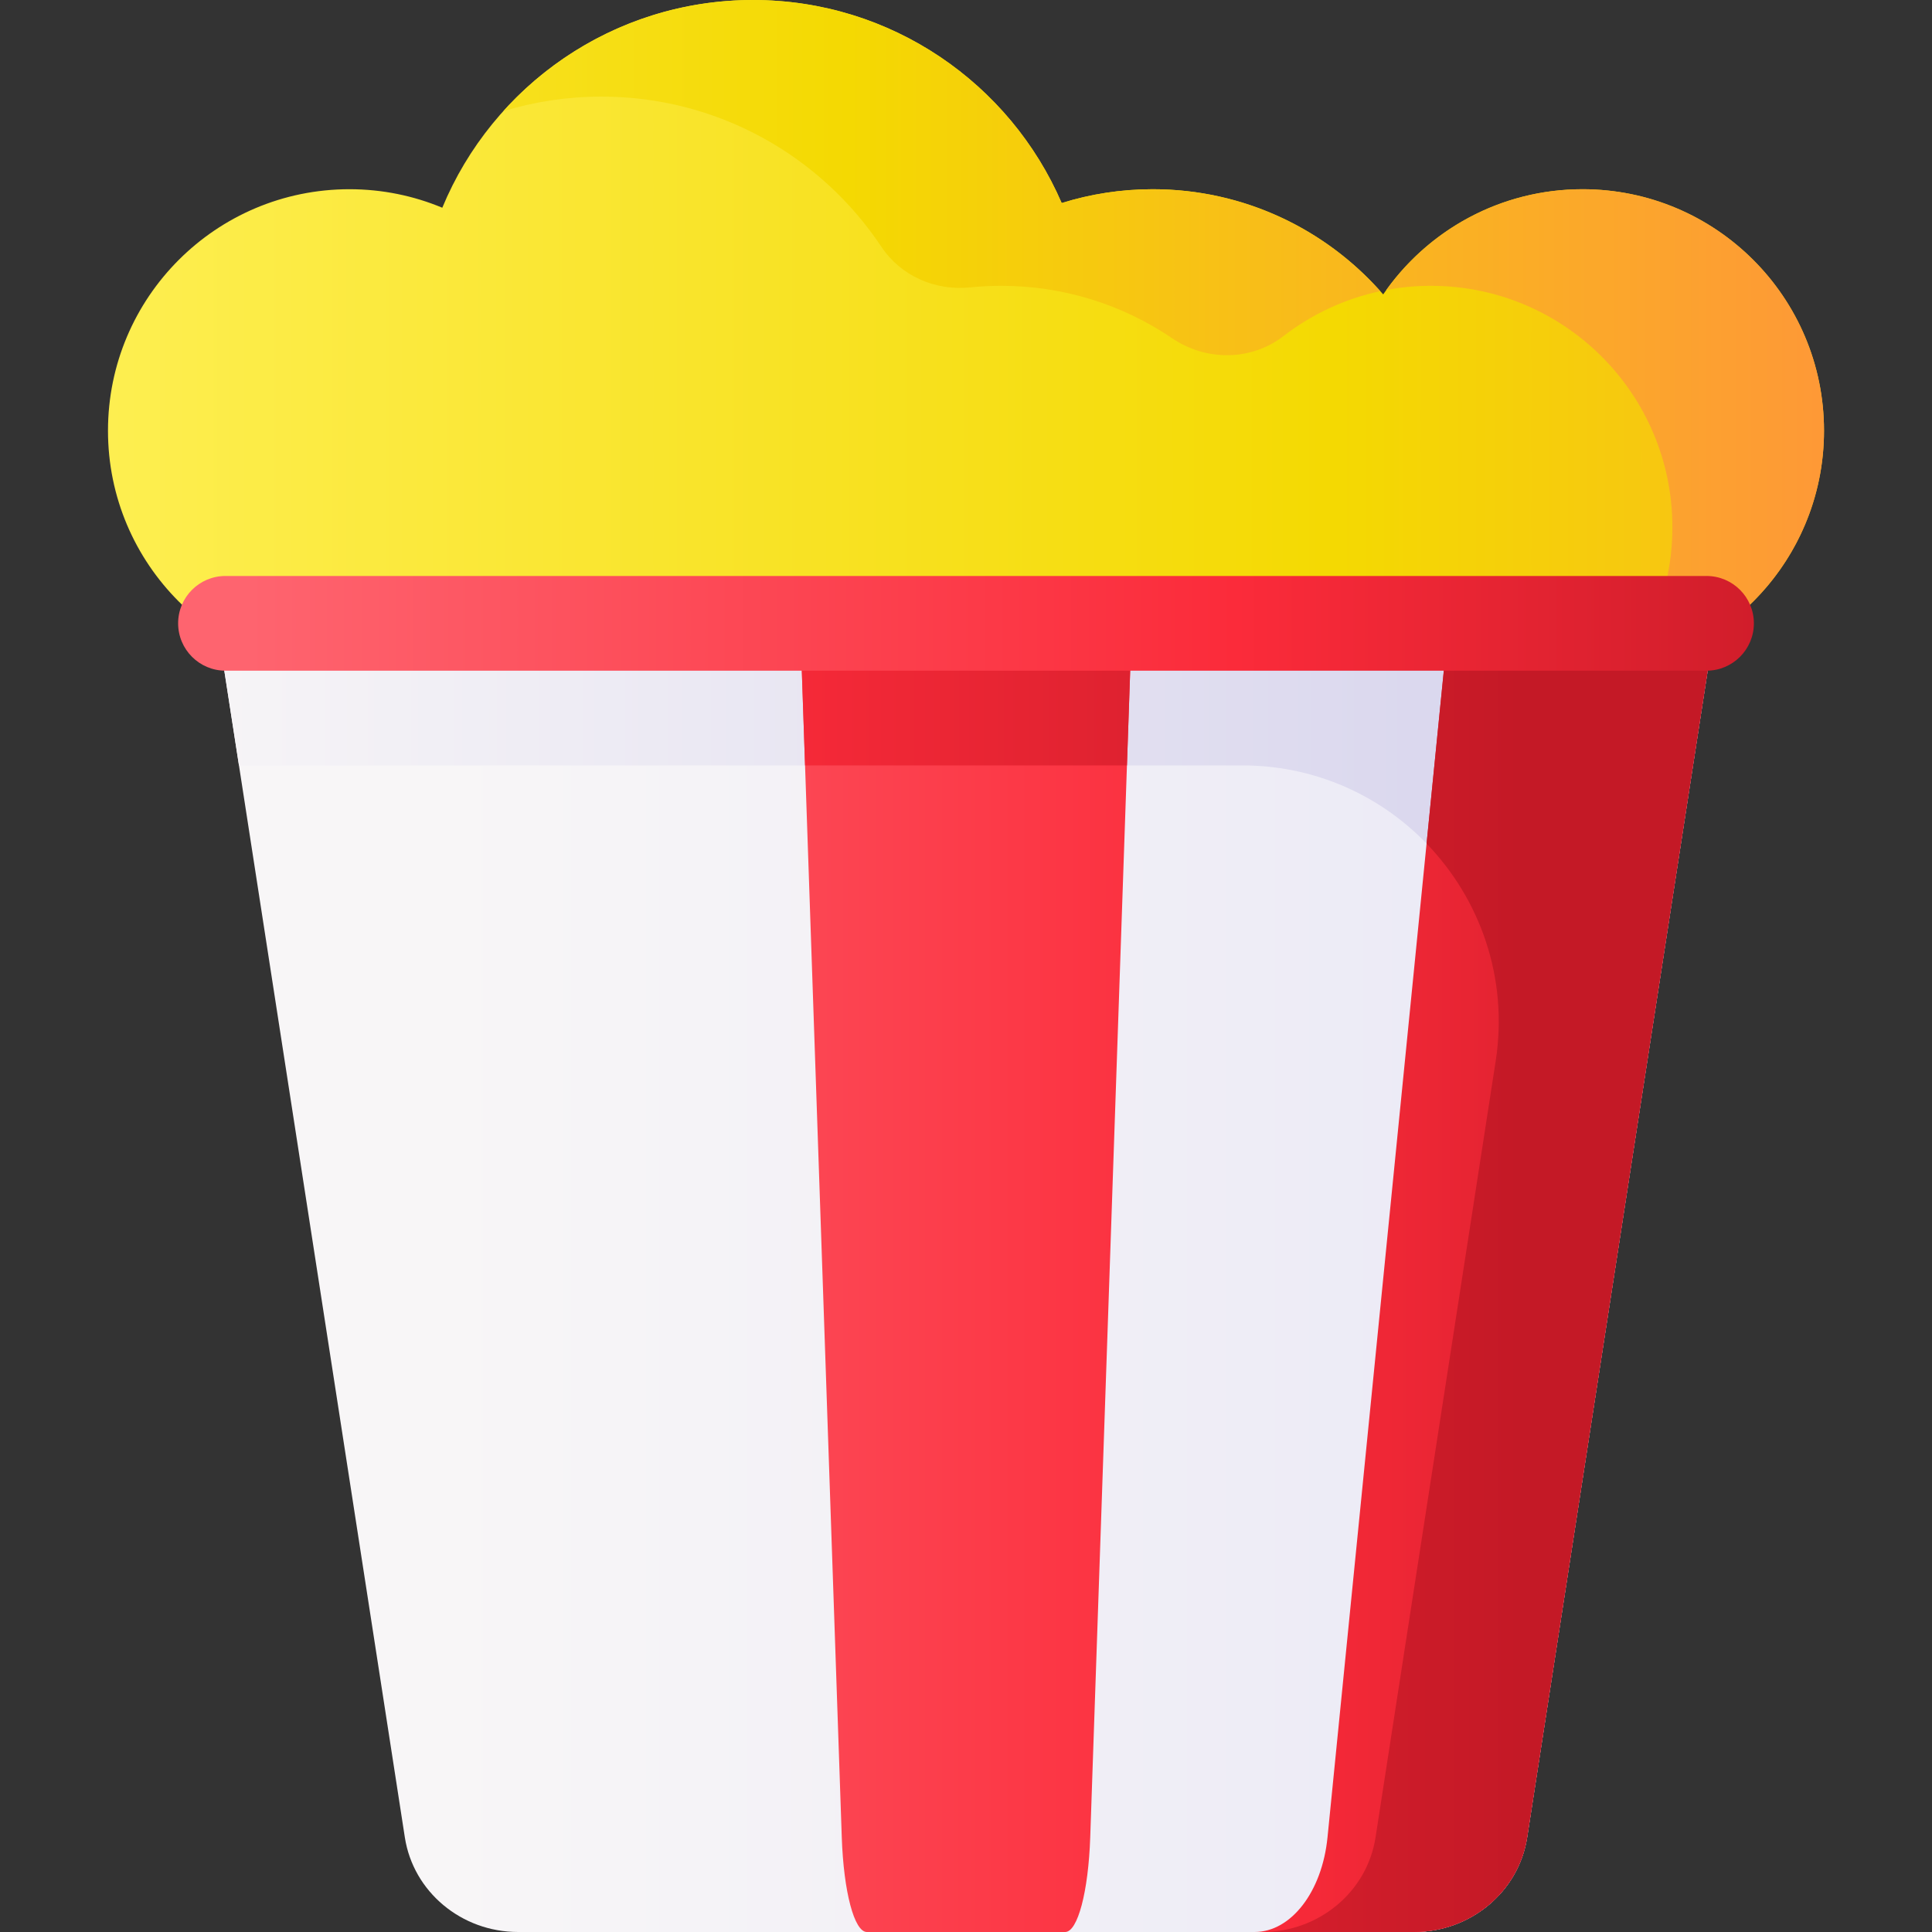
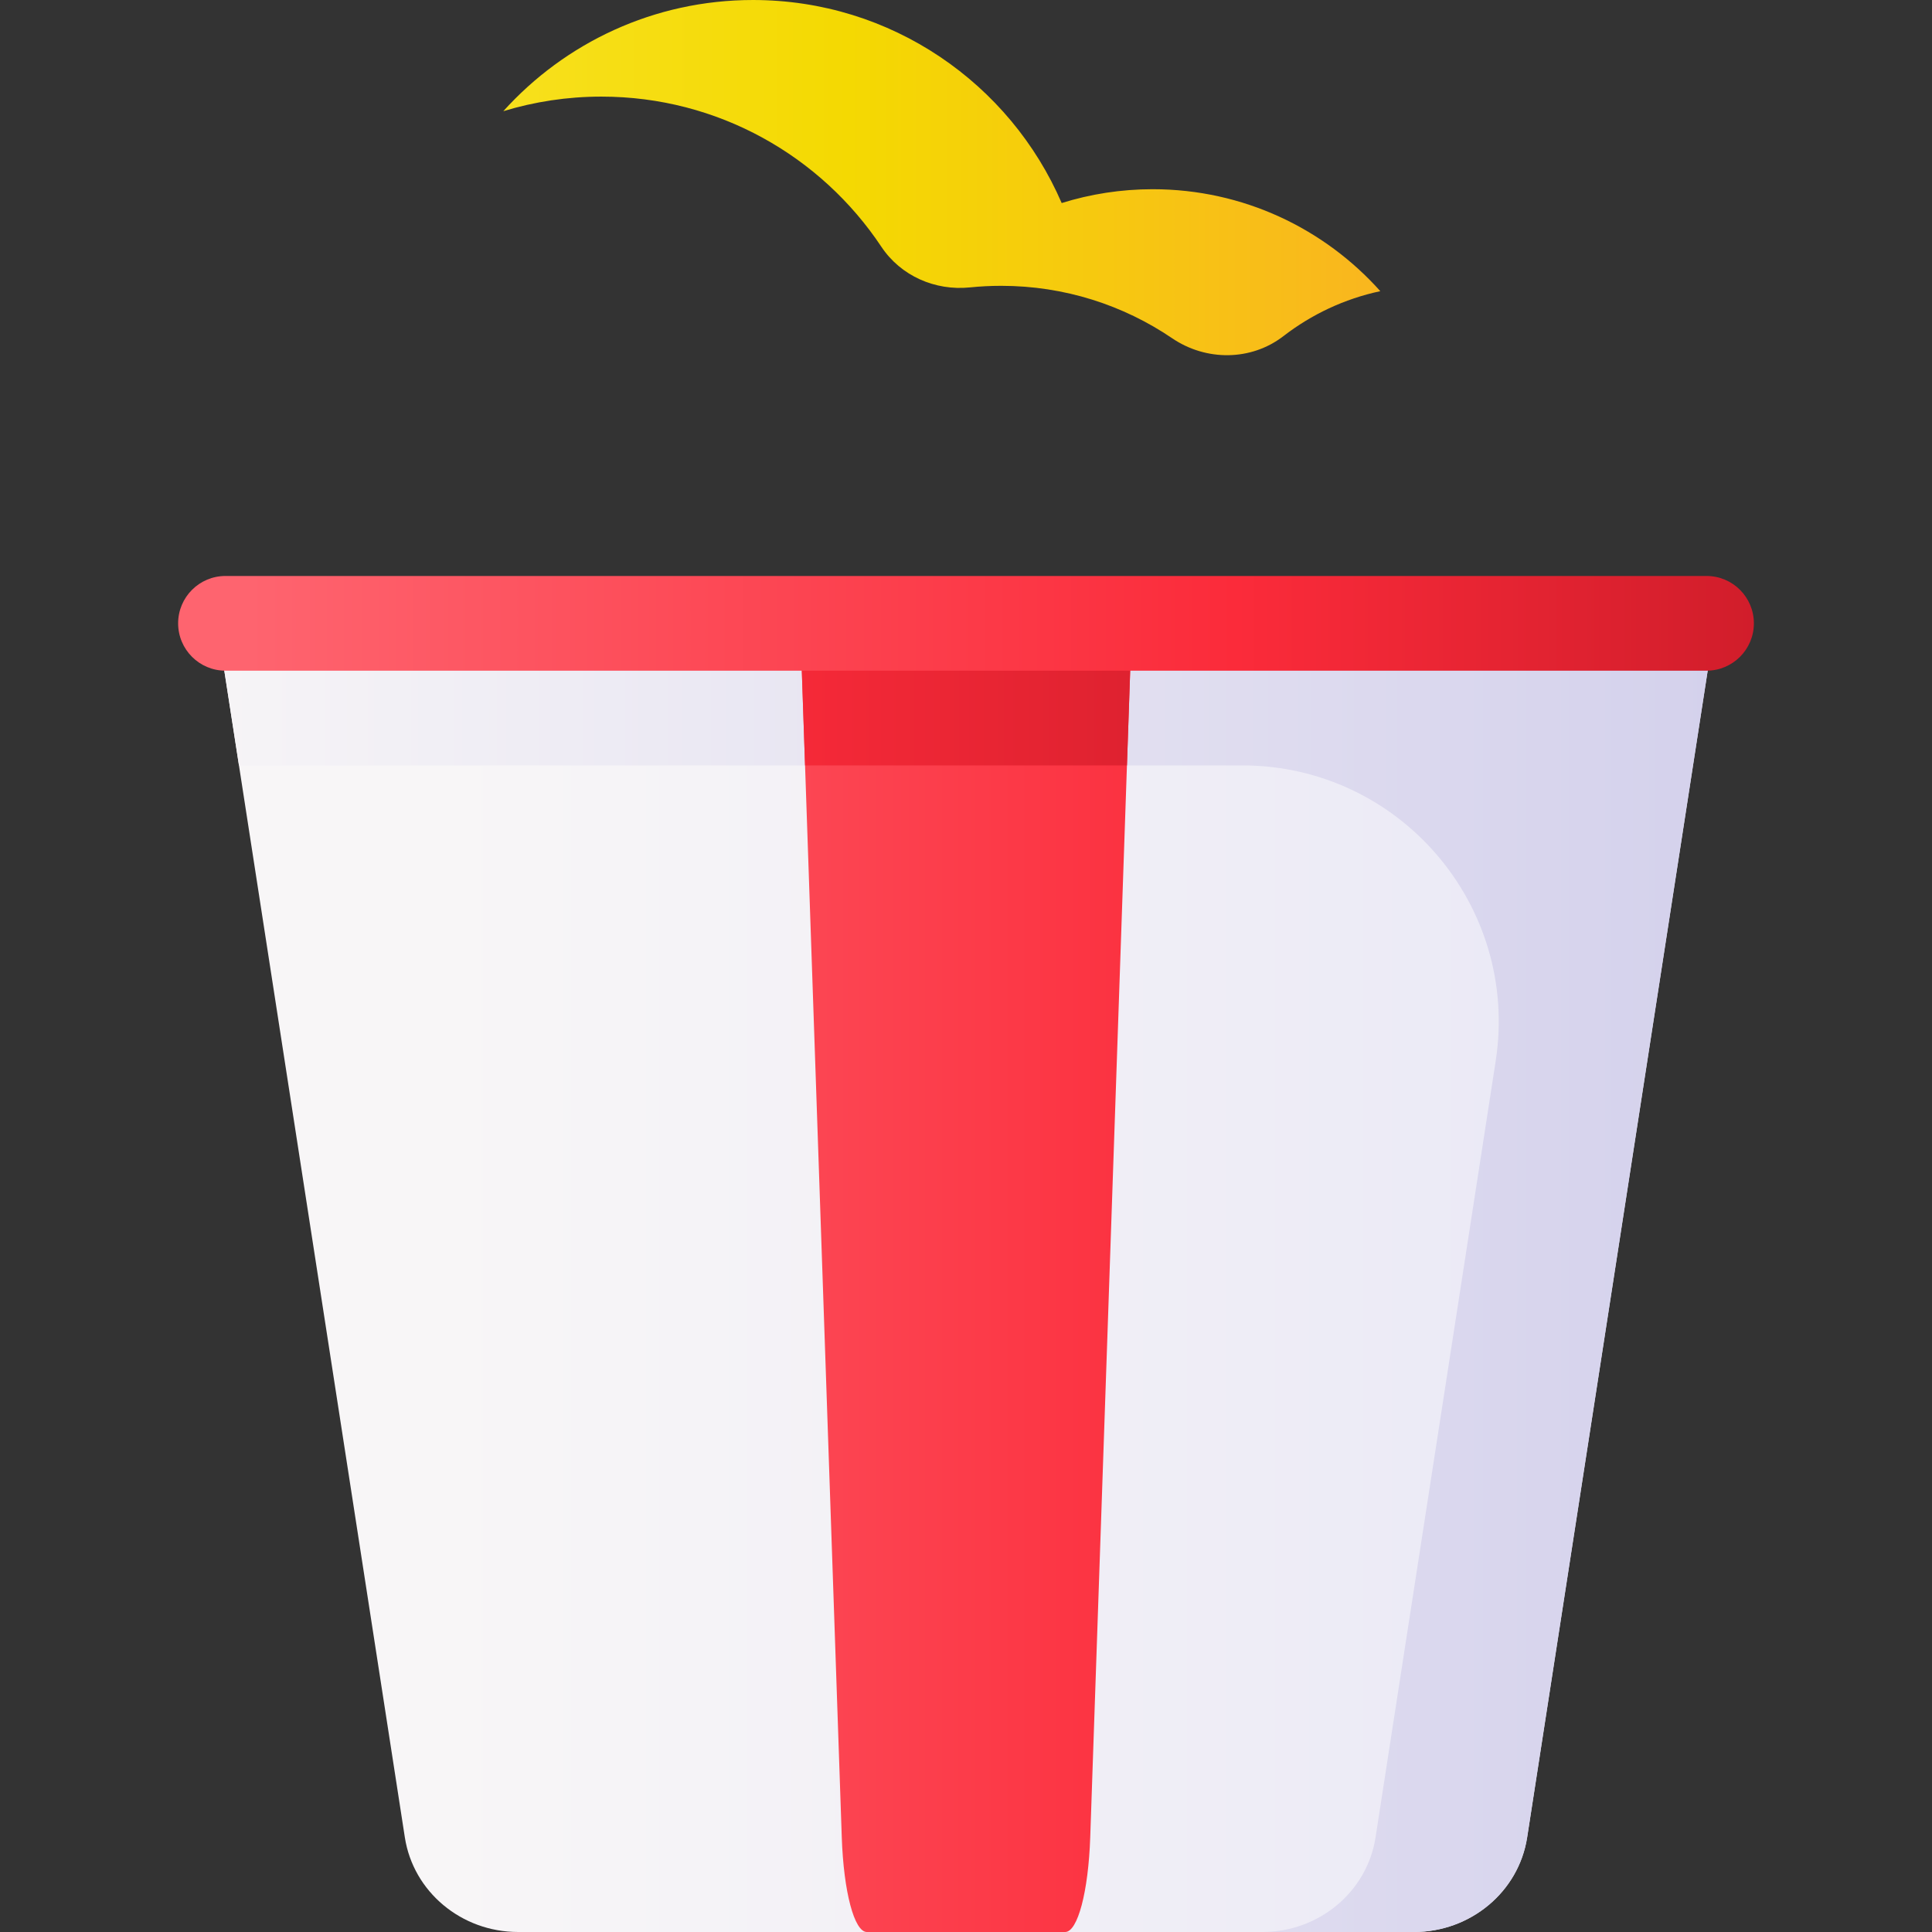
<svg xmlns="http://www.w3.org/2000/svg" xmlns:xlink="http://www.w3.org/1999/xlink" id="Capa_1" enable-background="new 0 0 510 510" height="512" viewBox="0 0 510 510" width="512">
  <rect x="0" y="0" width="510" height="510" fill="#333333" stroke="none" />
  <linearGradient id="lg1">
    <stop offset="0" stop-color="#fef056" />
    <stop offset=".521" stop-color="#f4d902" />
    <stop offset="1" stop-color="#fe9738" />
  </linearGradient>
  <linearGradient id="SVGID_1_" gradientUnits="userSpaceOnUse" x1="4.232" x2="673.984" xlink:href="#lg1" y1="105.538" y2="105.538" />
  <linearGradient id="SVGID_2_" gradientUnits="userSpaceOnUse" x1="-64" x2="488.36" xlink:href="#lg1" y1="46.881" y2="46.881" />
  <linearGradient id="SVGID_3_" gradientUnits="userSpaceOnUse" x1="-64" x2="488.36" xlink:href="#lg1" y1="113.142" y2="113.142" />
  <linearGradient id="SVGID_4_" gradientUnits="userSpaceOnUse" x1="34.921" x2="487.594" y1="336.375" y2="336.375">
    <stop offset="0" stop-color="#f8f6f7" />
    <stop offset=".179" stop-color="#f8f6f7" />
    <stop offset="1" stop-color="#e7e6f5" />
  </linearGradient>
  <linearGradient id="SVGID_5_" gradientUnits="userSpaceOnUse" x1="34.921" x2="487.594" y1="336.375" y2="336.375">
    <stop offset="0" stop-color="#f8f6f7" />
    <stop offset="1" stop-color="#d1ceeb" />
  </linearGradient>
  <linearGradient id="lg2">
    <stop offset="0" stop-color="#fe646f" />
    <stop offset=".593" stop-color="#fb2b3a" />
    <stop offset="1" stop-color="#c41926" />
  </linearGradient>
  <linearGradient id="SVGID_6_" gradientUnits="userSpaceOnUse" x1="81.652" x2="498.405" xlink:href="#lg2" y1="336.375" y2="336.375" />
  <linearGradient id="SVGID_9_" gradientUnits="userSpaceOnUse" x1="-123" x2="401.421" xlink:href="#lg2" y1="182.4" y2="182.4" />
  <linearGradient id="SVGID_11_" gradientUnits="userSpaceOnUse" x1="-123" x2="401.421" xlink:href="#lg2" y1="336.375" y2="336.375" />
  <linearGradient id="SVGID_12_" gradientUnits="userSpaceOnUse" x1="65.744" x2="505" xlink:href="#lg2" y1="164.544" y2="164.544" />
  <g>
    <g>
-       <path d="m417.747 49.947c-21.855 0-41.134 11.003-52.619 27.766-14.771-17.001-36.533-27.766-60.823-27.766-8.376 0-16.452 1.28-24.047 3.652-13.606-31.529-44.969-53.599-81.491-53.599-36.997 0-68.699 22.648-82.013 54.834-7.544-3.144-15.818-4.887-24.502-4.887-35.206 0-63.747 28.54-63.747 63.747s28.54 63.747 63.747 63.747c19.207 0 36.417-8.507 48.104-21.944 15.606 13.662 36.04 21.944 58.41 21.944 12.577 0 24.539-2.623 35.379-7.342 13.83 24.457 40.058 40.978 70.159 40.978 32.777 0 60.962-19.585 73.544-47.681 10.923 8.78 24.792 14.045 39.898 14.045 35.206 0 63.747-28.54 63.747-63.747s-28.539-63.747-63.746-63.747z" fill="url(#SVGID_1_)" />
      <g>
        <path d="m304.305 49.947c-8.376 0-16.452 1.28-24.047 3.652-13.606-31.529-44.969-53.599-81.491-53.599-26.162 0-49.667 11.335-65.904 29.349 8.19-2.495 16.878-3.847 25.884-3.847 30.846 0 58.011 15.743 73.908 39.631 5.119 7.693 14.169 11.674 23.361 10.736 2.719-.278 5.477-.42 8.269-.42 16.732 0 32.264 5.108 45.138 13.843 8.945 6.07 20.825 6.034 29.381-.573 7.401-5.715 16.092-9.839 25.563-11.86-14.752-16.504-36.183-26.912-60.062-26.912z" fill="url(#SVGID_2_)" />
-         <path d="m417.747 49.947c-21.338 0-40.217 10.492-51.787 26.59 3.814-.712 7.746-1.088 11.767-1.088 35.206 0 63.747 28.54 63.747 63.747 0 13.862-4.439 26.681-11.953 37.141 29.579-5.526 51.973-31.461 51.973-62.643 0-35.206-28.54-63.747-63.747-63.747z" fill="url(#SVGID_3_)" />
      </g>
    </g>
    <path d="m57 162.75 49.87 322.278c2.222 14.354 14.933 24.972 29.895 24.972h236.469c14.962 0 27.674-10.618 29.895-24.972l49.871-322.278z" fill="url(#SVGID_4_)" />
    <path d="m453 162.75-49.87 322.28c-2.22 14.35-14.93 24.97-29.9 24.97h-40.02c14.97 0 27.68-10.62 29.9-24.97l31.713-204.935c6.348-41.024-25.385-78.045-66.897-78.045h-264.846l-6.08-39.3z" fill="url(#SVGID_5_)" />
    <g fill="url(#SVGID_6_)">
      <path d="m222.208 485.028c.492 14.354 3.306 24.972 6.618 24.972h52.349c3.312 0 6.126-10.618 6.618-24.972l11.04-322.278h-87.665z" />
-       <path d="m159.573 485.028-32.128-322.278h-70.445l49.87 322.278c2.222 14.354 14.933 24.972 29.895 24.972h42.066c-9.638 0-17.827-10.618-19.258-24.972z" />
      <path d="m382.555 162.75-32.127 322.278c-1.431 14.354-9.62 24.972-19.259 24.972h42.066c14.962 0 27.674-10.618 29.895-24.972l49.87-322.278z" />
    </g>
    <g>
      <path d="m212.514 202.05h84.972l1.347-39.3h-87.666z" fill="url(#SVGID_9_)" />
      <path d="m57 162.75 6.081 39.3h68.282l-3.918-39.3z" fill="url(#SVGID_9_)" />
-       <path d="m382.555 162.75-5.975 59.941c14.107 14.603 21.645 35.425 18.244 57.403l-31.714 204.936c-2.22 14.35-14.93 24.97-29.9 24.97h40.025c14.962 0 27.674-10.618 29.895-24.972l49.87-322.278z" fill="url(#SVGID_11_)" />
    </g>
    <path d="m450.478 152.044h-390.956c-6.903 0-12.5 5.597-12.5 12.5s5.597 12.5 12.5 12.5h390.957c6.903 0 12.5-5.597 12.5-12.5s-5.597-12.5-12.501-12.5z" fill="url(#SVGID_12_)" />
  </g>
</svg>